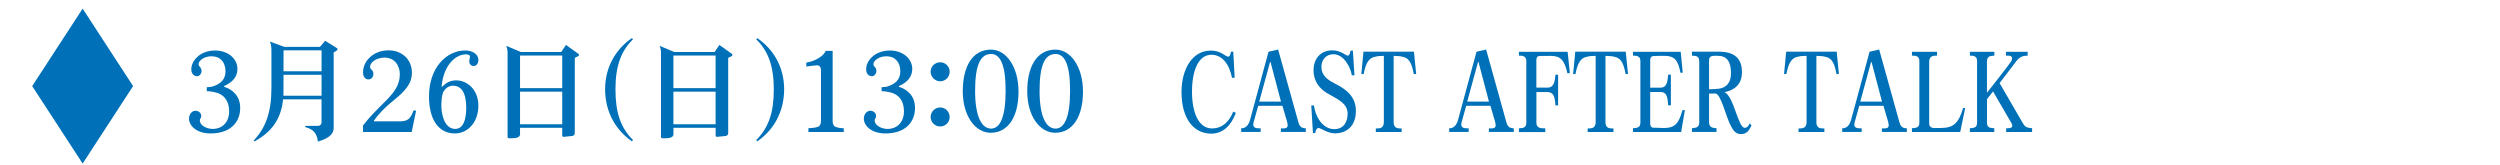
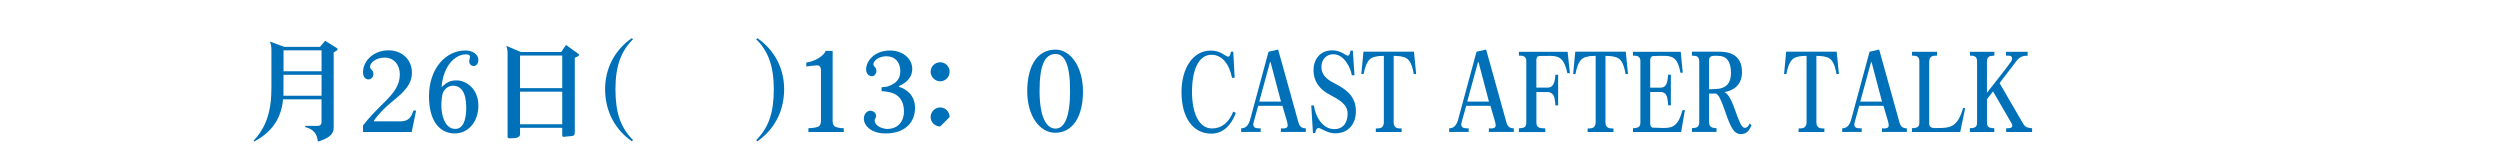
<svg xmlns="http://www.w3.org/2000/svg" version="1.1" x="0px" y="0px" viewBox="0 0 726 48" style="enable-background:new 0 0 726 48;" xml:space="preserve">
  <style type="text/css">
	.st0{opacity:0.85;}
	.st1{fill:#009AAC;}
	.st2{clip-path:url(#SVGID_00000042737473878192595230000004877929660420399540_);}
	.st3{clip-path:url(#SVGID_00000028295750600507574610000006604098421741652415_);}
	.st4{fill:none;stroke:#FFFFFF;stroke-width:2.782;}
	.st5{fill:#FFFFFF;}
	.st6{fill:none;stroke:#FFFFFF;stroke-width:0.804;}
	.st7{fill:none;stroke:#FFFFFF;stroke-width:0.812;}
	.st8{fill:#C5C6C6;}
	.st9{fill:none;stroke:#FFFFFF;stroke-width:1.921;}
	.st10{fill:#171C61;}
	.st11{fill:#009BAC;}
	.st12{fill:none;stroke:#FFFFFF;stroke-width:0.64;stroke-linecap:round;stroke-linejoin:round;}
	.st13{clip-path:url(#SVGID_00000083767556022827334900000015047737554186984068_);}
	.st14{fill:#231815;}
	.st15{opacity:0.5;}
	.st16{fill:#1BAEA4;}
	.st17{fill:#764399;}
	.st18{fill:#F9EC38;}
	.st19{fill:#4B5FAA;}
	.st20{fill:#EB3686;}
	.st21{fill:#CECECE;}
	.st22{fill:#F49B36;}
	.st23{fill:#E91C24;}
	.st24{fill:#BD272D;}
	.st25{fill:#94C853;}
	.st26{fill:none;stroke:#88C23F;stroke-width:34;stroke-miterlimit:10;}
	.st27{fill:#F8EA21;}
	.st28{fill:#C43E43;}
	.st29{fill:#9B3E97;}
	.st30{fill:#FF1D25;}
	.st31{fill:none;stroke:#FFFFFF;stroke-width:3.115;stroke-miterlimit:10;}
	.st32{fill:none;stroke:#FFFFFF;stroke-width:2.09;stroke-miterlimit:10;}
	.st33{display:none;}
	.st34{display:inline;}
	.st35{fill:#662D8D;}
	.st36{fill:#0071B8;}
	.st37{fill:#ED5A24;}
	.st38{fill:#29A7DE;}
	.st39{fill:#AFAFAF;}
	.st40{fill:#88C23F;}
	.st41{fill:#8F278B;}
	.st42{fill:#E91E79;}
	.st43{fill:#FF00FF;}
	.st44{fill:none;stroke:#FFFFFF;stroke-miterlimit:10;stroke-dasharray:12,10;}
	.st45{fill:#333333;}
	.st46{fill:#959595;}
	.st47{opacity:0.3;fill:#FFFFFF;}
	.st48{fill:none;stroke:#FFFFFF;stroke-width:1.152;stroke-miterlimit:10;}
	.st49{fill:#FFFFFF;stroke:#FFFFFF;stroke-width:1.133;stroke-miterlimit:10;stroke-dasharray:3.457,2.304;}
	.st50{fill:none;stroke:#FFFFFF;stroke-width:3.117;stroke-miterlimit:10;}
</style>
  <g id="レイヤー_2">
</g>
  <g id="レイヤー_3">
</g>
  <g id="レイヤー_1">
    <g>
-       <polygon class="st36" points="24,2.5 9.35,25 24,47.5 38.65,25   " />
-     </g>
+       </g>
    <g>
      <g>
-         <path class="st36" d="M61.16,38.75c-4.22,0-6.27-2.34-6.27-4.29c0-1.41,0.96-2.3,1.86-2.3c0.86,0,1.7,0.61,1.7,1.54     c0,0.67-0.42,0.67-0.42,1.22c0,1.73,2.37,2.53,3.74,2.53c2.53,0,4.77-1.7,4.77-5.18c0-3.04-1.6-4.96-4.1-5.47     c-0.38-0.13-1.66-0.32-2.4-0.32v-1.15c0.42,0,1.73-0.13,2.08-0.35c1.73-0.61,3.36-1.73,3.36-4.26c0-2.62-1.5-4.38-4.03-4.38     c-2.21,0-3.78,1.28-3.78,2.3c0,0.83,0.86,0.74,0.86,2.05c0,0.67-0.58,1.44-1.25,1.44c-0.96,0-1.73-0.7-1.73-2.02     c0-2.3,2.34-5.44,6.94-5.44c3.62,0,6.46,2.27,6.46,5.38c0,2.27-1.54,3.97-3.87,4.93v0.22c2.53,0.8,4.67,2.72,4.67,6.14     C69.77,35.33,67.08,38.75,61.16,38.75z" />
        <path class="st36" d="M97.86,14.62l-0.96,0.61v21.89c0,1.63-1.02,2.94-4.58,4c-0.32-2.46-1.28-3.55-3.68-4.22v-0.35h3.71     c0.61,0,1.02-0.45,1.02-0.99v-6.72H82.21c-0.61,5.95-3.49,9.6-8.32,12.22l-0.22-0.26c3.49-3.65,5.15-8.26,5.15-15.17V14.65     c0-0.99-0.1-1.86-0.45-2.59l4.16,1.54h10.4l1.5-1.76l3.42,2.14c0.13,0.06,0.16,0.19,0.16,0.32S97.99,14.56,97.86,14.62z      M93.38,21.73H82.34l-0.03,6.08h11.07V21.73z M93.38,14.62H82.34v6.08h11.04V14.62z" />
        <path class="st36" d="M119.56,38.33h-14.14v-1.89c1.66-2.21,4.1-4.67,6.18-6.72c2.75-2.72,4.51-4.93,4.51-8.13     c0-2.59-1.57-4.86-4.42-4.86c-2.56,0-4.22,1.54-4.22,2.62c0,0.99,0.96,0.86,0.96,2.08c0,0.9-0.54,1.63-1.47,1.63     c-0.8,0-1.54-0.7-1.54-2.05c0-3.46,3.2-6.4,7.42-6.4c3.78,0,6.78,2.59,6.78,6.46c0,3.36-2.08,5.47-5.6,8.32     c-2.02,1.63-4.06,3.62-5.41,5.63v0.22h7.52c2.27,0,3.14-0.8,3.94-3.14h0.77L119.56,38.33z" />
        <path class="st36" d="M132.07,38.75c-4.58,0-7.49-3.87-7.49-10.75c0-8.29,5.02-13.34,10.53-13.34c2.08,0,3.81,1.06,3.81,2.75     c0,0.83-0.48,1.76-1.31,1.76h-0.06c-0.77,0-1.31-0.67-1.28-1.34c0-0.61,0.22-1.02,0.22-1.44c0-0.26-0.32-0.61-1.12-0.61     c-3.33,0-6.62,3.46-7.14,9.38h0.19c1.22-1.18,2.3-1.82,4.13-1.82c2.82,0,6.37,2.4,6.37,7.36     C138.92,35.45,135.91,38.75,132.07,38.75z M131.53,24.89c-1.15,0-2.21,0.67-2.88,1.98c-0.29,0.83-0.48,2.27-0.48,3.81     c0,2.37,0.83,6.75,4.03,6.75c2.18,0,3.2-2.34,3.2-6.18C135.37,26.91,133.99,24.89,131.53,24.89z" />
        <path class="st36" d="M167.94,16.29l-1.02,0.51v21.85c0,0.42-0.26,0.74-0.67,0.83c-0.19,0.03-2.46,0.26-2.56,0.26     c-0.22,0-0.42-0.16-0.42-0.38v-2.24h-12.25V39c0,1.06-1.5,1.15-2.53,1.15h-0.67c-0.22,0-0.42-0.13-0.42-0.38V15.36     c0-0.74-0.16-1.5-0.38-2.05l4.22,1.79h11.74l1.38-2.05l3.62,2.59c0.1,0.06,0.16,0.19,0.16,0.32S168.07,16.22,167.94,16.29z      M163.27,16.13h-12.25v9.47h12.25V16.13z M163.27,26.62h-12.25v9.47h12.25V26.62z" />
        <path class="st36" d="M183.53,41.05c-4.67-3.23-7.74-8.35-7.81-15.01c-0.03-6.34,2.91-11.62,7.78-14.97l0.32,0.35     c-3.33,3.23-5.09,7.58-5.09,14.46c0,6.91,1.5,11.17,5.09,14.78L183.53,41.05z" />
-         <path class="st36" d="M212.49,16.29l-1.02,0.51v21.85c0,0.42-0.26,0.74-0.67,0.83c-0.19,0.03-2.46,0.26-2.56,0.26     c-0.22,0-0.42-0.16-0.42-0.38v-2.24h-12.25V39c0,1.06-1.5,1.15-2.53,1.15h-0.67c-0.22,0-0.42-0.13-0.42-0.38V15.36     c0-0.74-0.16-1.5-0.38-2.05l4.22,1.79h11.74l1.38-2.05l3.62,2.59c0.1,0.06,0.16,0.19,0.16,0.32S212.61,16.22,212.49,16.29z      M207.81,16.13h-12.25v9.47h12.25V16.13z M207.81,26.62h-12.25v9.47h12.25V26.62z" />
        <path class="st36" d="M219.91,41.05l-0.29-0.38c3.58-3.62,5.09-7.87,5.09-14.78c0-6.88-1.76-11.23-5.09-14.46l0.32-0.35     c4.86,3.36,7.81,8.64,7.78,14.97C227.65,32.7,224.58,37.82,219.91,41.05z" />
        <path class="st36" d="M234.76,38.33v-1.09c0.51,0,2.14-0.16,2.59-0.35c0.7-0.16,1.06-0.86,1.06-1.7V20.51     c0-1.12-0.45-1.54-1.12-1.54c-0.61,0-2.53,0.26-3.14,0.35v-1.15c2.75-0.38,5.15-2.08,5.63-3.39h2.02v20.48     c0,0.86,0.38,1.5,1.09,1.66c0.32,0.16,1.44,0.32,2.14,0.32v1.09H234.76z" />
        <path class="st36" d="M257.13,38.75c-4.22,0-6.27-2.34-6.27-4.29c0-1.41,0.96-2.3,1.86-2.3c0.86,0,1.7,0.61,1.7,1.54     c0,0.67-0.42,0.67-0.42,1.22c0,1.73,2.37,2.53,3.74,2.53c2.53,0,4.77-1.7,4.77-5.18c0-3.04-1.6-4.96-4.1-5.47     c-0.38-0.13-1.66-0.32-2.4-0.32v-1.15c0.42,0,1.73-0.13,2.08-0.35c1.73-0.61,3.36-1.73,3.36-4.26c0-2.62-1.5-4.38-4.03-4.38     c-2.21,0-3.78,1.28-3.78,2.3c0,0.83,0.86,0.74,0.86,2.05c0,0.67-0.58,1.44-1.25,1.44c-0.96,0-1.73-0.7-1.73-2.02     c0-2.3,2.34-5.44,6.94-5.44c3.62,0,6.46,2.27,6.46,5.38c0,2.27-1.54,3.97-3.87,4.93v0.22c2.53,0.8,4.67,2.72,4.67,6.14     C265.73,35.33,263.05,38.75,257.13,38.75z" />
-         <path class="st36" d="M273.03,23.61c-1.54,0-2.78-1.31-2.78-2.78c0-1.57,1.31-2.75,2.78-2.75c1.54,0,2.75,1.25,2.75,2.75     C275.78,22.4,274.53,23.61,273.03,23.61z M273.03,36.73c-1.54,0-2.78-1.28-2.78-2.75c0-1.57,1.31-2.78,2.78-2.78     c1.54,0,2.75,1.28,2.75,2.78C275.78,35.55,274.53,36.73,273.03,36.73z" />
-         <path class="st36" d="M287.72,38.56c-4.48,0-8.13-4.83-8.13-12.09c0-6.69,2.5-12.06,8.22-12.06c4.45,0,7.97,5.09,7.97,12.19     C295.78,33.76,292.87,38.53,287.72,38.56z M287.81,15.68c-3.14,0-4.64,3.3-4.64,10.69c0,7.58,1.95,10.97,4.64,10.97     c2.59,0,4.22-3.33,4.22-10.97C292.04,18.85,290.5,15.68,287.81,15.68z" />
+         <path class="st36" d="M273.03,23.61c-1.54,0-2.78-1.31-2.78-2.78c0-1.57,1.31-2.75,2.78-2.75c1.54,0,2.75,1.25,2.75,2.75     C275.78,22.4,274.53,23.61,273.03,23.61z M273.03,36.73c-1.54,0-2.78-1.28-2.78-2.75c0-1.57,1.31-2.78,2.78-2.78     c1.54,0,2.75,1.28,2.75,2.78z" />
        <path class="st36" d="M306.44,38.56c-4.48,0-8.13-4.83-8.13-12.09c0-6.69,2.5-12.06,8.22-12.06c4.45,0,7.97,5.09,7.97,12.19     C314.5,33.76,311.59,38.53,306.44,38.56z M306.53,15.68c-3.14,0-4.64,3.3-4.64,10.69c0,7.58,1.95,10.97,4.64,10.97     c2.59,0,4.22-3.33,4.22-10.97C310.76,18.85,309.22,15.68,306.53,15.68z" />
      </g>
    </g>
    <g>
      <path class="st36" d="M351.77,38.81c-5.28,0-8.66-4.54-8.66-12.09c0-6.75,3.21-12.06,8.54-12.03c2.95,0,4.24,1.76,4.99,1.76    c0.47,0,0.65-0.45,0.83-1.44h0.67l0.41,7.58h-0.78c-0.72-3.78-2.77-6.69-5.95-6.69c-3.83,0-5.66,4.61-5.66,10.75    c0,5.92,1.86,10.65,5.82,10.65c2.79,0,4.91-1.73,6.16-4.9l0.75,0.38C357.54,36.48,355.08,38.81,351.77,38.81z" />
      <path class="st36" d="M371.97,38.33v-1.06c0.16,0,0.41,0.03,0.65,0.03c0.62,0,1.32-0.13,1.32-0.9c0-0.26-0.05-0.61-0.18-1.09    l-1.34-4.58h-7.04l-1.27,4.58c-0.1,0.35-0.16,0.64-0.16,0.86c0,0.99,0.96,1.09,1.66,1.09h0.49v1.06h-5.66v-1.06    c1.4,0,2.17-0.96,2.61-2.56l5.33-19.68l2.79-0.64l5.92,21.25c0.36,1.28,1.11,1.63,2.12,1.63v1.06H371.97z M368.97,18.05h-0.16    l-3.13,11.46H372L368.97,18.05z" />
      <path class="st36" d="M387.7,38.72c-2.25,0-4.09-1.54-4.76-1.54s-0.88,0.8-1.01,1.47h-0.65l-0.49-8.03h0.78    c0.36,3.01,2.38,6.88,5.9,6.88c2.84,0,3.88-2.24,3.88-4.48c-0.03-2.78-2.33-3.97-5.56-5.73c-2.72-1.47-4.35-3.87-4.35-6.88    c0-3.1,1.84-5.79,5.46-5.79c2.43,0,3.98,1.54,4.45,1.54c0.62,0,0.72-0.9,0.85-1.47h0.67l0.47,7.17h-0.78    c-0.23-1.79-2.04-6.11-5.35-6.11c-2.07,0-3.47,1.54-3.47,3.68c0,2.3,1.55,3.65,3.75,4.74c4.53,2.24,6.26,4.61,6.26,8.13    C393.75,36.22,391.4,38.72,387.7,38.72z" />
      <path class="st36" d="M410.56,21.5c-0.65-3.78-1.73-4.74-3.31-5.02c-0.34-0.16-1.94-0.26-2.53-0.26v19.33    c0,0.74,0.26,1.34,0.85,1.57c0.26,0.16,0.98,0.19,1.47,0.19v1.02h-7.5v-1.02c0.36,0,1.19-0.03,1.45-0.19    c0.57-0.19,0.88-0.83,0.88-1.57V16.22c-0.7,0-1.86,0.06-2.35,0.22c-1.99,0.29-2.87,1.76-3.52,5.06h-0.67l0.62-6.5h14.66l0.65,6.5    H410.56z" />
      <path class="st36" d="M432.37,38.33v-1.06c0.16,0,0.41,0.03,0.65,0.03c0.62,0,1.32-0.13,1.32-0.9c0-0.26-0.05-0.61-0.18-1.09    l-1.34-4.58h-7.04l-1.27,4.58c-0.1,0.35-0.16,0.64-0.16,0.86c0,0.99,0.96,1.09,1.66,1.09h0.49v1.06h-5.66v-1.06    c1.4,0,2.17-0.96,2.61-2.56l5.33-19.68l2.79-0.64l5.92,21.25c0.36,1.28,1.11,1.63,2.12,1.63v1.06H432.37z M429.37,18.05h-0.16    l-3.13,11.46h6.31L429.37,18.05z" />
      <path class="st36" d="M455.16,21.25c-0.88-4.13-2.22-5.02-4.94-5.02c-0.18,0-3.21,0-3.26,0.06c-0.57,0-0.8,0.54-0.8,1.15v8h3.26    c1.89,0,2.12-1.92,2.28-3.74h0.78v8.9h-0.78c-0.03-0.58-0.13-1.57-0.28-2.08c-0.21-1.15-0.98-1.79-2.02-1.79h-3.23v8.93    c0,1.5,1.22,1.6,2.17,1.6h0.41v1.09h-7.66v-1.09c0.93-0.1,2.15,0.06,2.15-1.6V17.73c0-1.57-1.22-1.57-2.15-1.57v-1.12h14.15    l0.65,6.21H455.16z" />
      <path class="st36" d="M472.07,21.5c-0.65-3.78-1.73-4.74-3.31-5.02c-0.34-0.16-1.94-0.26-2.53-0.26v19.33    c0,0.74,0.26,1.34,0.85,1.57c0.26,0.16,0.98,0.19,1.47,0.19v1.02h-7.5v-1.02c0.36,0,1.19-0.03,1.45-0.19    c0.57-0.19,0.88-0.83,0.88-1.57V16.22c-0.7,0-1.86,0.06-2.35,0.22c-1.99,0.29-2.87,1.76-3.52,5.06h-0.67l0.62-6.5h14.66l0.65,6.5    H472.07z" />
      <path class="st36" d="M488.21,38.33h-13.99v-1.09c0.91-0.1,2.15,0,2.15-1.6V17.73c0-1.54-1.19-1.57-2.15-1.57v-1.12h13.86    l0.59,6.08H488c-0.7-3.78-1.81-4.9-4.66-4.9c-0.18,0-3.16,0-3.34,0.06c-0.44,0.06-0.78,0.51-0.78,1.12v8.06h2.92    c2.07,0,2.07-1.92,2.3-3.78h0.78v8.9h-0.78c-0.21-1.95-0.13-3.87-2.35-3.87h-2.87v9.18c0,0.61,0.28,1.09,0.7,1.18    c0.05,0.03,2.97,0.1,3.21,0.1c2.79,0,4.29-0.77,5.46-5.18h0.7L488.21,38.33z" />
      <path class="st36" d="M505.57,38.94c-1.34,0-2.15-0.83-2.92-2.34c-1.53-2.91-2.92-9.47-4.53-9.44l-1.81,0.03v8.25    c0,1.7,1.16,1.7,2.17,1.79v1.09h-7.14v-1.09c1.06-0.13,2.12-0.06,2.12-1.79V17.92c0-1.86-1.03-1.63-2.12-1.76v-1.15h7.86    c4.27,0,6.67,1.79,6.67,5.95c0,3.58-2.25,5.28-5.07,5.79c2.77,1.31,3.91,10.37,5.87,10.37c0.72,0,1.09-0.54,1.47-1.31l0.49,0.64    C507.92,37.92,507.25,38.94,505.57,38.94z M499.02,16.22c-0.26,0-0.62-0.03-0.98-0.03c-0.85,0-1.73,0.16-1.73,1.28v8.45    c0.57,0,2.22-0.06,2.9-0.16c2.09-0.35,3.47-1.6,3.47-4.61C502.67,17.73,501.27,16.22,499.02,16.22z" />
      <path class="st36" d="M533.32,21.5c-0.65-3.78-1.73-4.74-3.31-5.02c-0.34-0.16-1.94-0.26-2.53-0.26v19.33    c0,0.74,0.26,1.34,0.85,1.57c0.26,0.16,0.98,0.19,1.47,0.19v1.02h-7.5v-1.02c0.36,0,1.19-0.03,1.45-0.19    c0.57-0.19,0.88-0.83,0.88-1.57V16.22c-0.7,0-1.86,0.06-2.35,0.22c-1.99,0.29-2.87,1.76-3.52,5.06h-0.67l0.62-6.5h14.66l0.65,6.5    H533.32z" />
      <path class="st36" d="M546.51,38.33v-1.06c0.16,0,0.41,0.03,0.65,0.03c0.62,0,1.32-0.13,1.32-0.9c0-0.26-0.05-0.61-0.18-1.09    l-1.34-4.58h-7.04l-1.27,4.58c-0.1,0.35-0.16,0.64-0.16,0.86c0,0.99,0.96,1.09,1.66,1.09h0.49v1.06h-5.66v-1.06    c1.4,0,2.17-0.96,2.61-2.56l5.33-19.68l2.79-0.64l5.92,21.25c0.36,1.28,1.11,1.63,2.12,1.63v1.06H546.51z M543.51,18.05h-0.16    l-3.13,11.46h6.31L543.51,18.05z" />
      <path class="st36" d="M569.25,38.33h-14.02v-1.09c0.91-0.13,2.15,0.03,2.15-1.6V17.73c0-1.57-1.22-1.57-2.15-1.57v-1.12h7.29v1.12    c-1.06,0-2.28,0.03-2.28,1.76v17.95c0,0.9,0.62,1.31,1.5,1.31h0.75c3.8,0,5.97-0.16,7.58-5.79h0.62L569.25,38.33z" />
      <path class="st36" d="M582.59,38.33v-1.09h0.41c0.57,0,1.37-0.06,1.37-0.74c0-0.16-0.05-0.32-0.13-0.54l-5.46-9.41l-1.76,2.24    v6.85c0,1.66,1.19,1.47,2.12,1.6v1.09h-7.09v-1.09c0.91-0.1,2.09,0.03,2.09-1.6V17.73c0-1.54-1.16-1.57-2.07-1.57v-1.12h7.09v1.12    c-1.03,0.1-2.15-0.03-2.15,1.76v9.02c0.18-0.22,6.7-8.48,7.03-9.12c0.18-0.26,0.26-0.54,0.26-0.8c0-0.77-0.57-0.86-1.11-0.86    h-0.65v-1.12h6.29v1.12c-1.35,0-2.33,0.35-3.29,1.6l-4.86,6.37l6.65,11.46c0.93,1.63,1.42,1.41,2.79,1.66v1.09H582.59z" />
    </g>
  </g>
</svg>